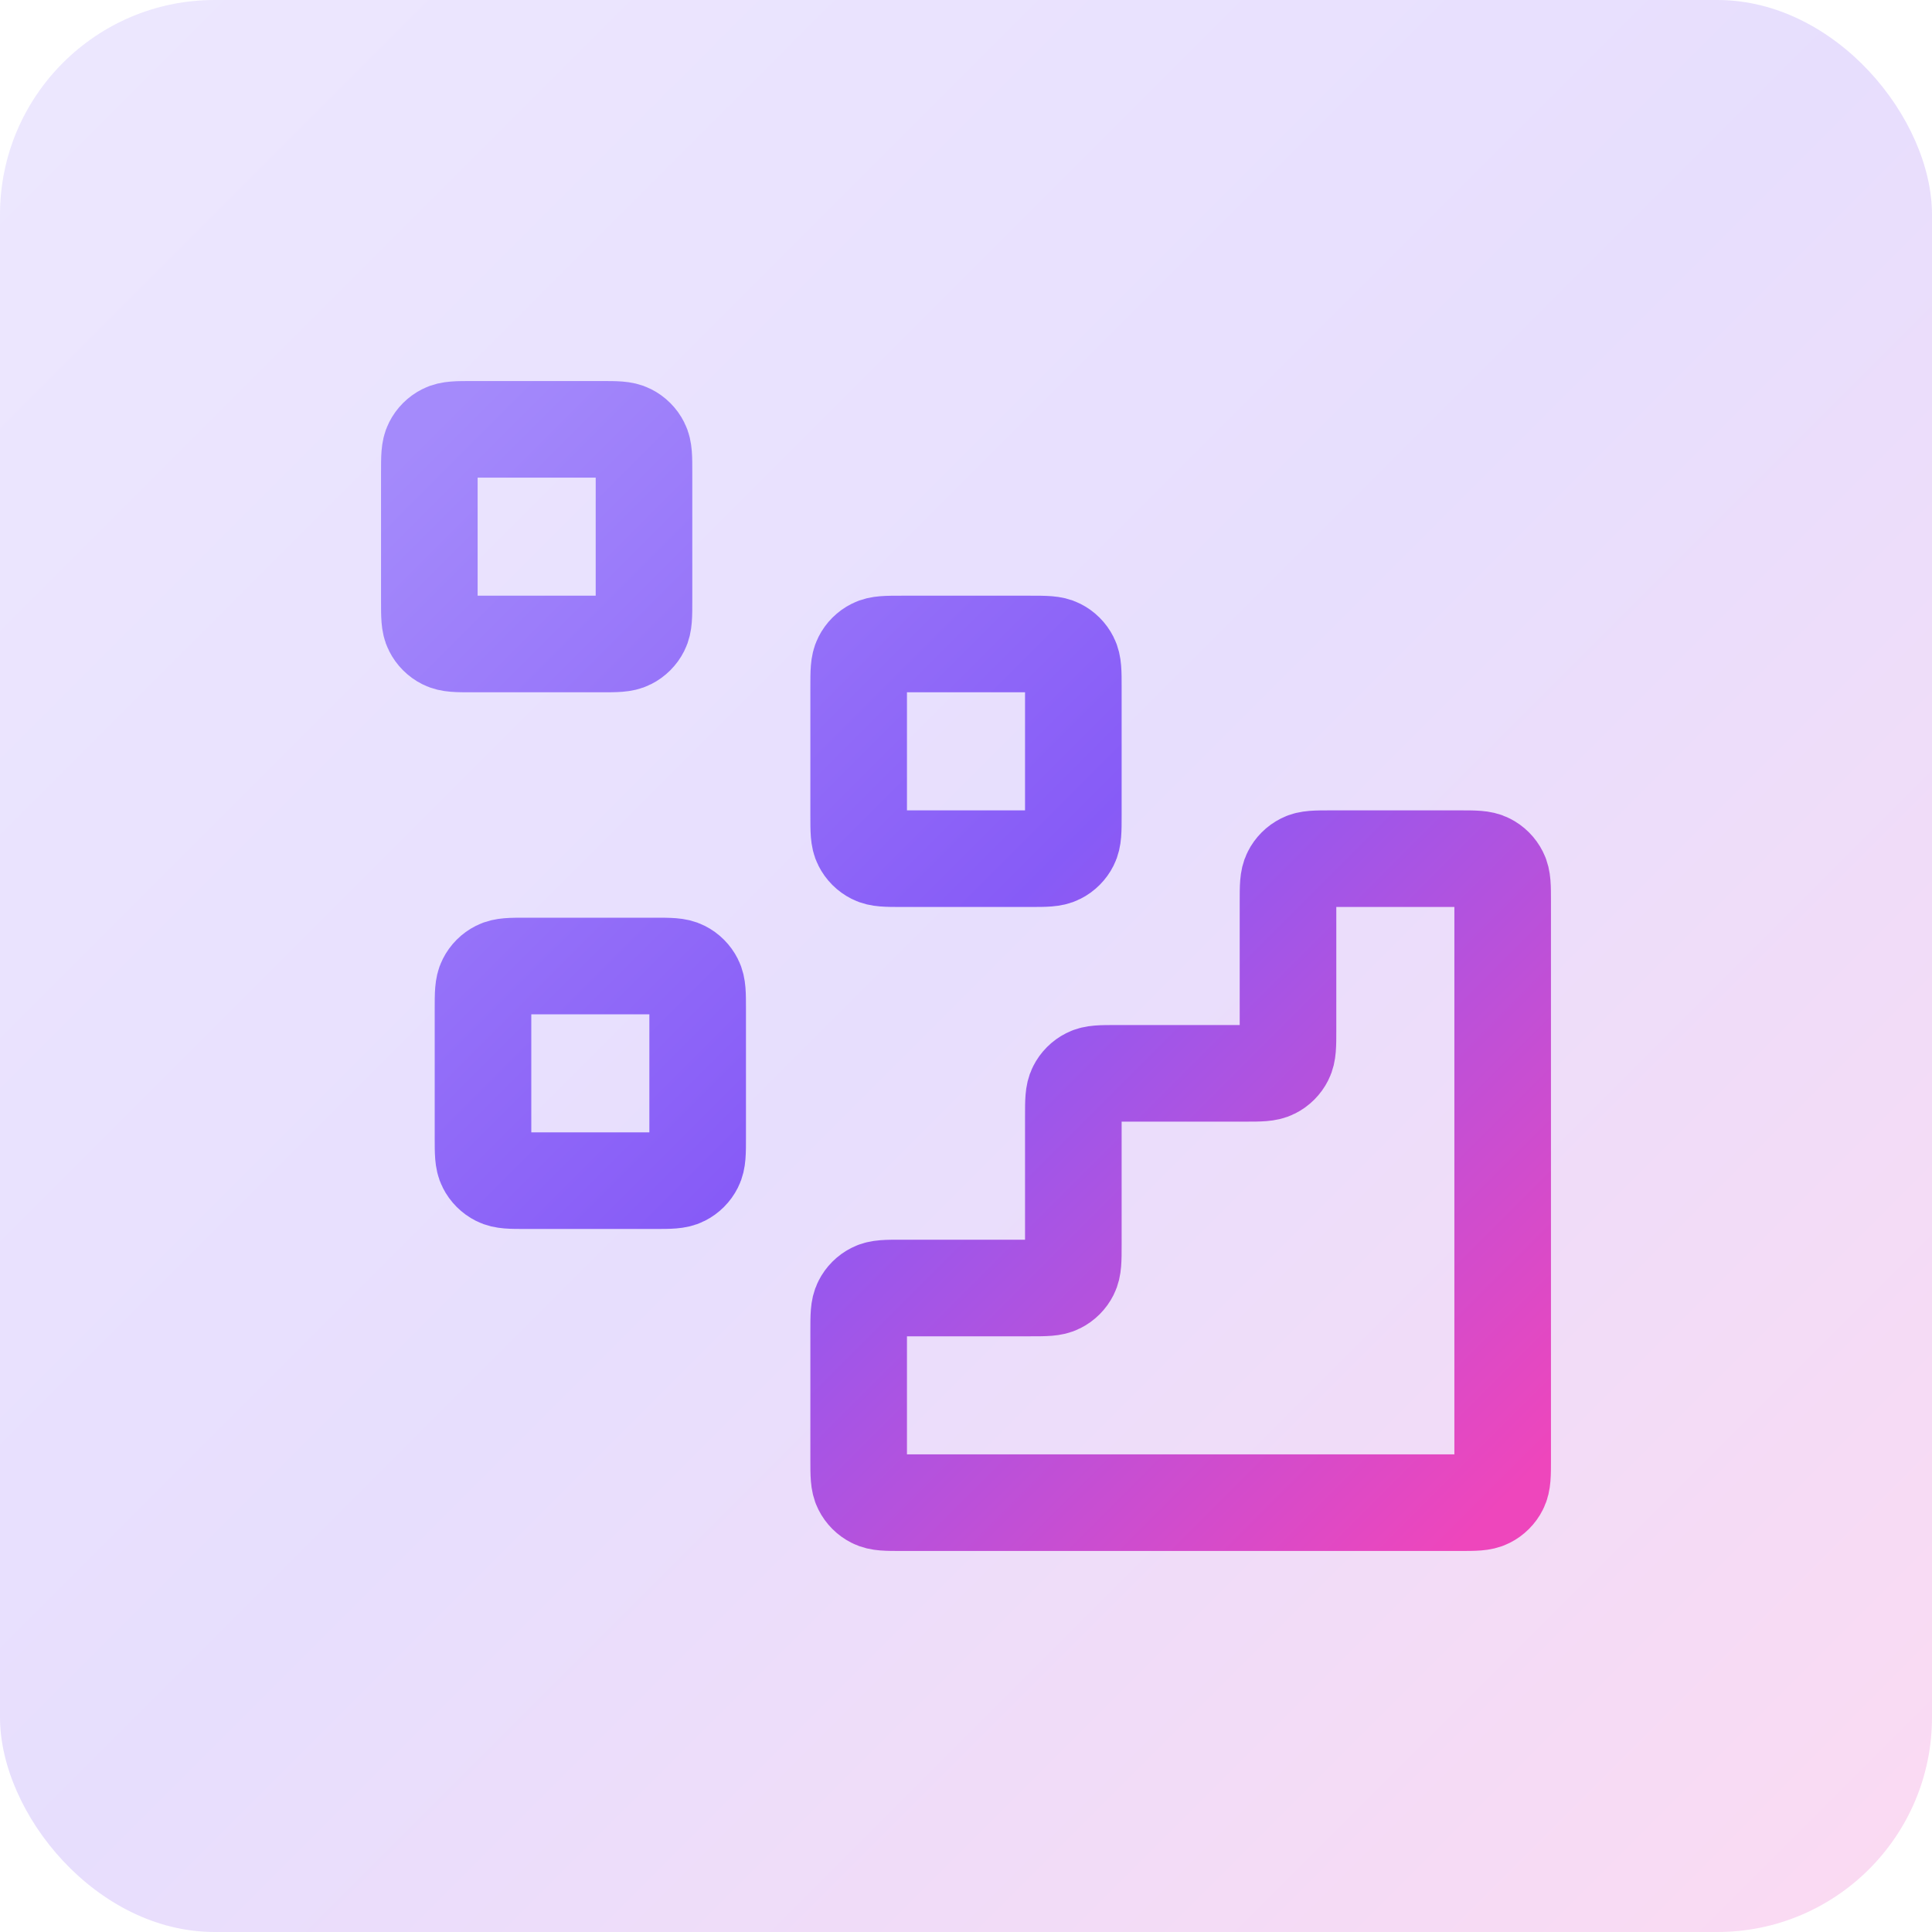
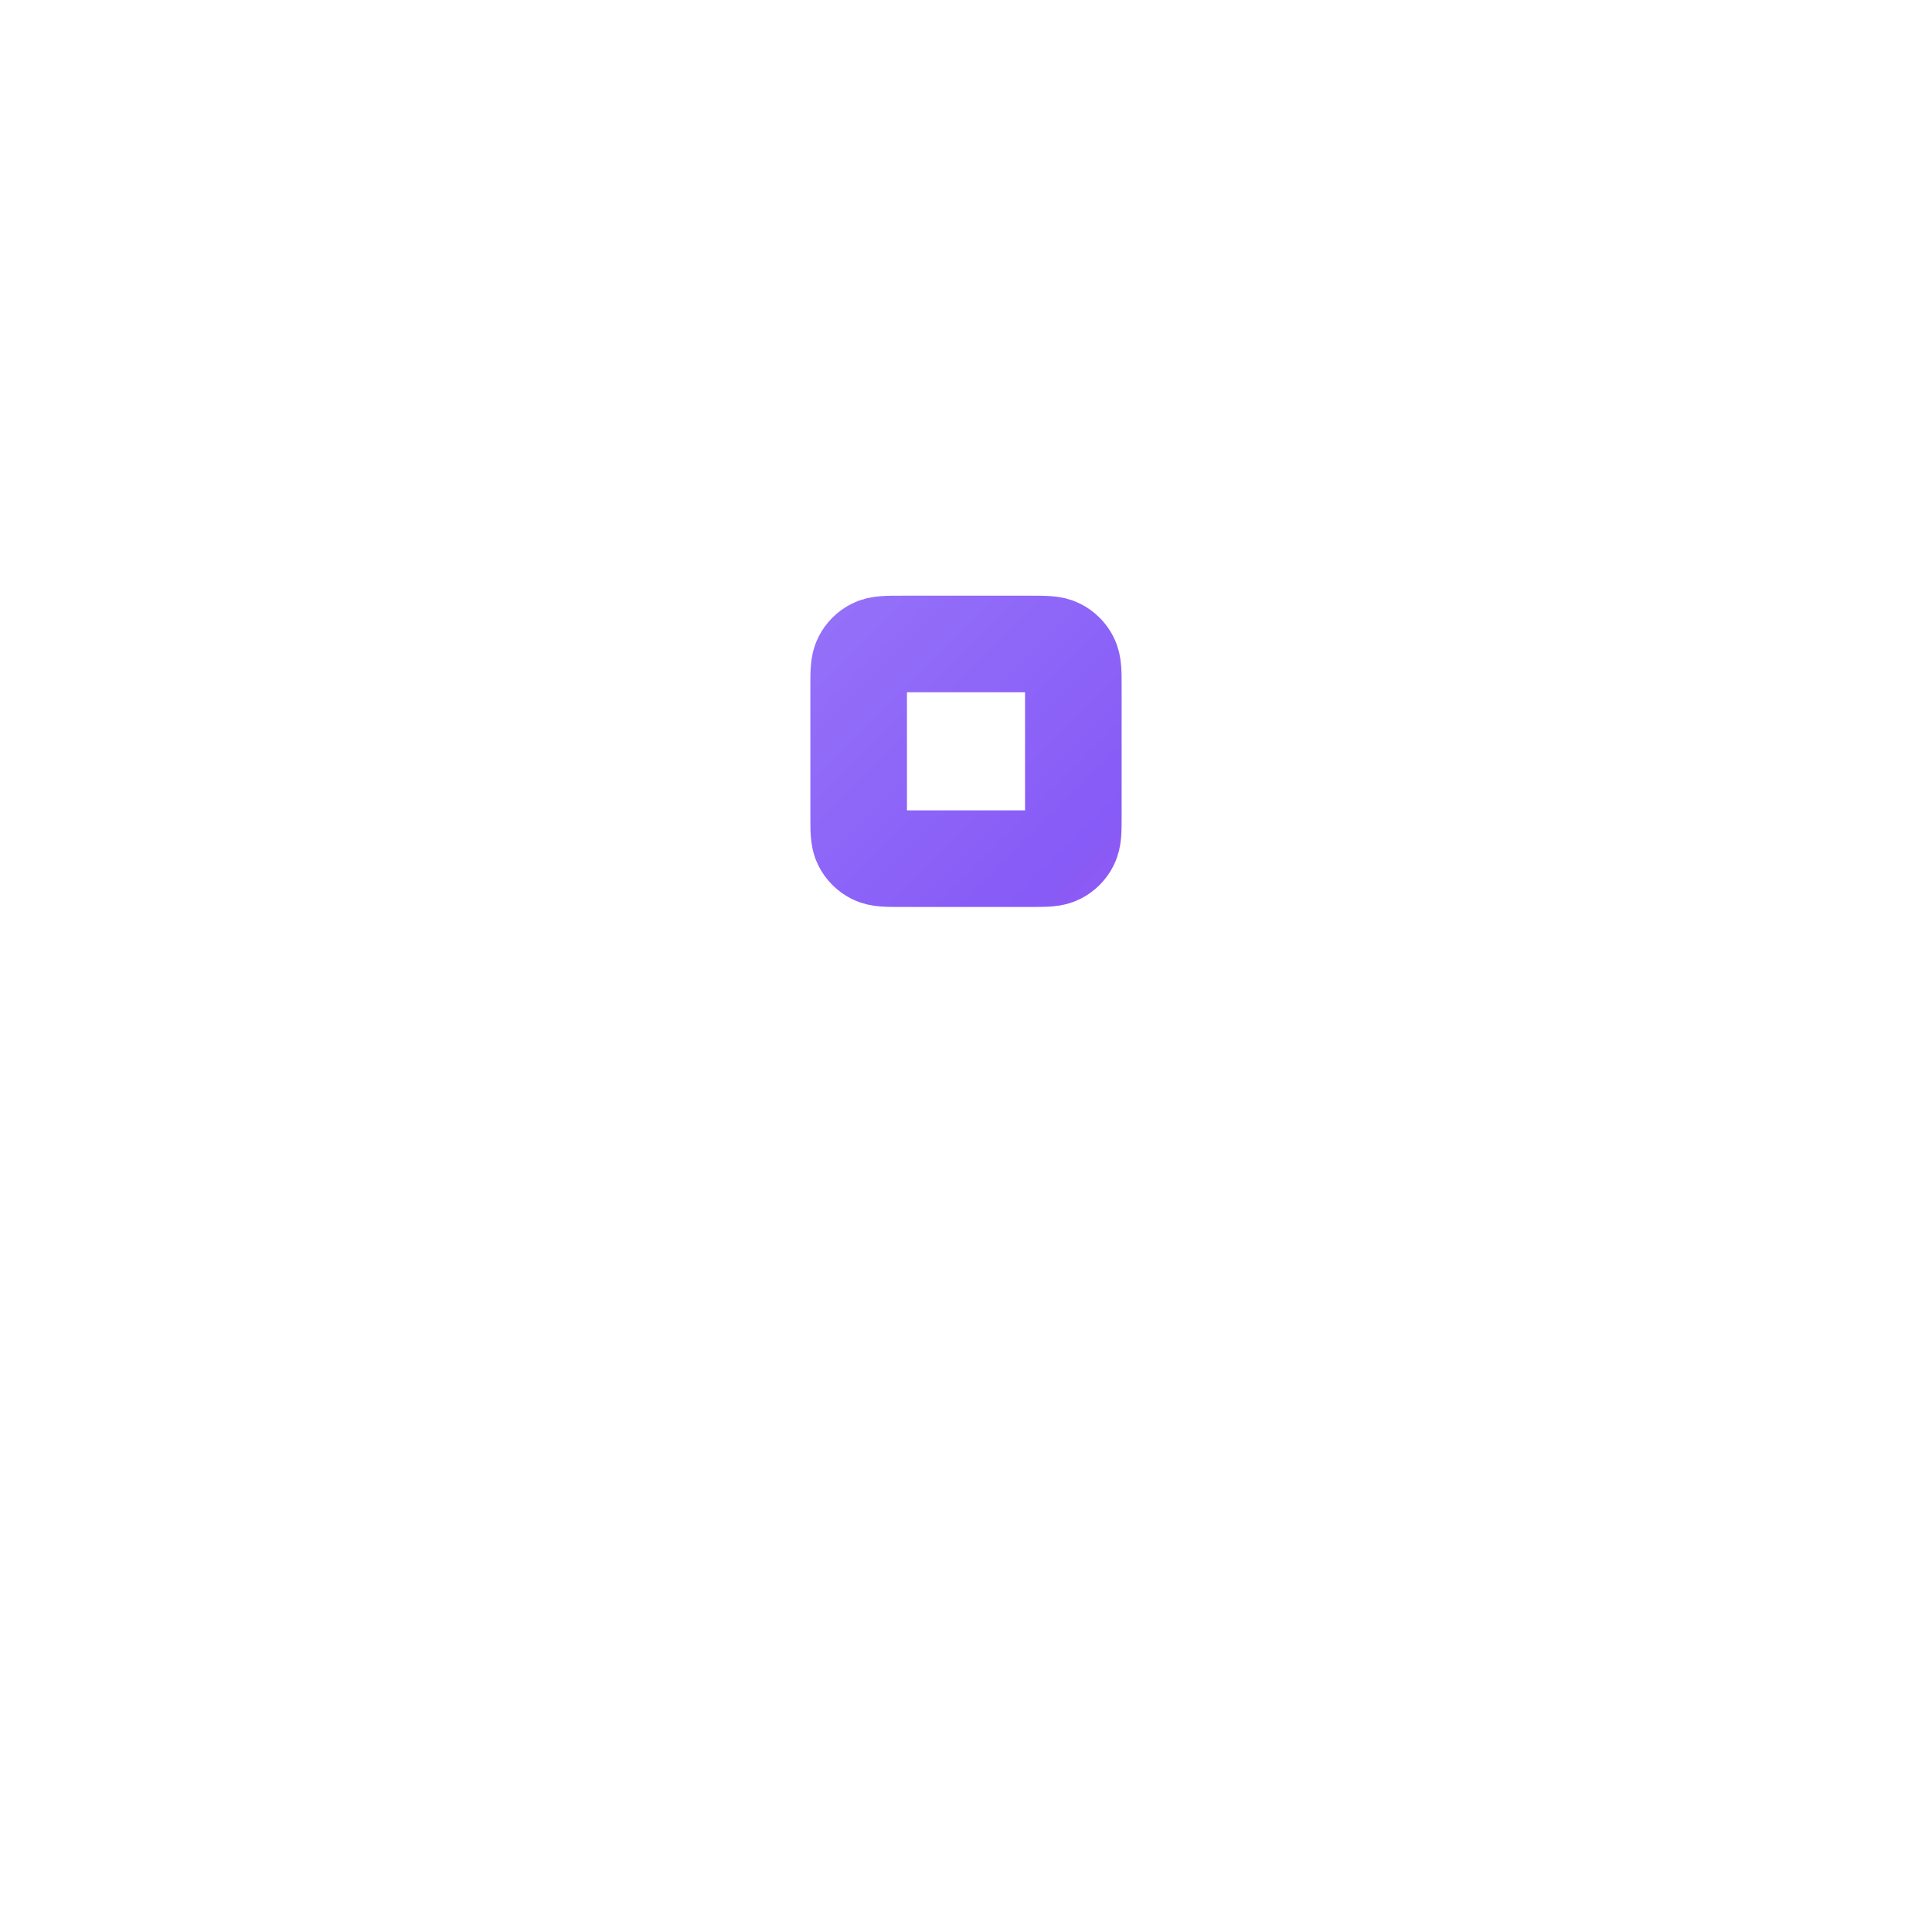
<svg xmlns="http://www.w3.org/2000/svg" width="36" height="36" viewBox="0 0 36 36" fill="none">
-   <rect width="36" height="36" rx="4" fill="url(#paint0_linear_5206_31761)" fill-opacity="0.2" />
-   <path d="M27.2 28C27.48 28 27.62 28 27.727 27.945C27.821 27.898 27.898 27.821 27.945 27.727C28 27.62 28 27.48 28 27.2V16.8C28 16.52 28 16.38 27.945 16.273C27.898 16.179 27.821 16.102 27.727 16.055C27.62 16 27.48 16 27.2 16L24.8 16C24.52 16 24.38 16 24.273 16.055C24.179 16.102 24.102 16.179 24.055 16.273C24 16.38 24 16.52 24 16.8V19.2C24 19.48 24 19.62 23.945 19.727C23.898 19.821 23.821 19.898 23.727 19.945C23.62 20 23.48 20 23.2 20H20.8C20.52 20 20.38 20 20.273 20.055C20.179 20.102 20.102 20.179 20.055 20.273C20 20.38 20 20.52 20 20.8V23.2C20 23.48 20 23.62 19.945 23.727C19.898 23.821 19.821 23.898 19.727 23.945C19.62 24 19.48 24 19.2 24H16.8C16.52 24 16.38 24 16.273 24.055C16.179 24.102 16.102 24.179 16.055 24.273C16 24.38 16 24.52 16 24.8V27.2C16 27.48 16 27.62 16.055 27.727C16.102 27.821 16.179 27.898 16.273 27.945C16.38 28 16.52 28 16.8 28L27.2 28Z" stroke="url(#paint1_linear_5206_31761)" stroke-width="1.8" stroke-linecap="round" stroke-linejoin="round" />
  <path d="M16 12.8C16 12.52 16 12.38 16.055 12.273C16.102 12.179 16.179 12.102 16.273 12.055C16.38 12 16.52 12 16.8 12H19.2C19.48 12 19.62 12 19.727 12.055C19.821 12.102 19.898 12.179 19.945 12.273C20 12.38 20 12.52 20 12.8V15.2C20 15.48 20 15.62 19.945 15.727C19.898 15.821 19.821 15.898 19.727 15.945C19.62 16 19.48 16 19.2 16H16.8C16.52 16 16.38 16 16.273 15.945C16.179 15.898 16.102 15.821 16.055 15.727C16 15.62 16 15.48 16 15.2V12.8Z" stroke="url(#paint2_linear_5206_31761)" stroke-width="1.8" stroke-linecap="round" stroke-linejoin="round" />
-   <path d="M9 18.8C9 18.52 9 18.38 9.055 18.273C9.102 18.179 9.179 18.102 9.273 18.055C9.38 18 9.52 18 9.8 18H12.2C12.48 18 12.62 18 12.727 18.055C12.821 18.102 12.898 18.179 12.945 18.273C13 18.38 13 18.52 13 18.8V21.2C13 21.48 13 21.62 12.945 21.727C12.898 21.821 12.821 21.898 12.727 21.945C12.62 22 12.48 22 12.2 22H9.8C9.52 22 9.38 22 9.273 21.945C9.179 21.898 9.102 21.821 9.055 21.727C9 21.62 9 21.48 9 21.2V18.8Z" stroke="url(#paint3_linear_5206_31761)" stroke-width="1.8" stroke-linecap="round" stroke-linejoin="round" />
-   <path d="M8 8.8C8 8.52 8 8.38 8.055 8.273C8.102 8.179 8.179 8.102 8.273 8.055C8.38 8 8.52 8 8.8 8H11.2C11.48 8 11.62 8 11.727 8.055C11.821 8.102 11.898 8.179 11.945 8.273C12 8.38 12 8.52 12 8.8V11.2C12 11.48 12 11.62 11.945 11.727C11.898 11.821 11.821 11.898 11.727 11.945C11.62 12 11.48 12 11.2 12H8.8C8.52 12 8.38 12 8.273 11.945C8.179 11.898 8.102 11.821 8.055 11.727C8 11.62 8 11.48 8 11.2V8.8Z" stroke="url(#paint4_linear_5206_31761)" stroke-width="1.8" stroke-linecap="round" stroke-linejoin="round" />
  <defs>
    <linearGradient id="paint0_linear_5206_31761" x1="0" y1="0" x2="36" y2="36" gradientUnits="userSpaceOnUse">
      <stop stop-color="#A48AFB" />
      <stop offset="0.495" stop-color="#875BF7" />
      <stop offset="1" stop-color="#EE46BC" />
    </linearGradient>
    <linearGradient id="paint1_linear_5206_31761" x1="8" y1="8" x2="28" y2="28" gradientUnits="userSpaceOnUse">
      <stop stop-color="#A48AFB" />
      <stop offset="0.495" stop-color="#875BF7" />
      <stop offset="1" stop-color="#EE46BC" />
    </linearGradient>
    <linearGradient id="paint2_linear_5206_31761" x1="8" y1="8" x2="28" y2="28" gradientUnits="userSpaceOnUse">
      <stop stop-color="#A48AFB" />
      <stop offset="0.495" stop-color="#875BF7" />
      <stop offset="1" stop-color="#EE46BC" />
    </linearGradient>
    <linearGradient id="paint3_linear_5206_31761" x1="8" y1="8" x2="28" y2="28" gradientUnits="userSpaceOnUse">
      <stop stop-color="#A48AFB" />
      <stop offset="0.495" stop-color="#875BF7" />
      <stop offset="1" stop-color="#EE46BC" />
    </linearGradient>
    <linearGradient id="paint4_linear_5206_31761" x1="8" y1="8" x2="28" y2="28" gradientUnits="userSpaceOnUse">
      <stop stop-color="#A48AFB" />
      <stop offset="0.495" stop-color="#875BF7" />
      <stop offset="1" stop-color="#EE46BC" />
    </linearGradient>
  </defs>
</svg>